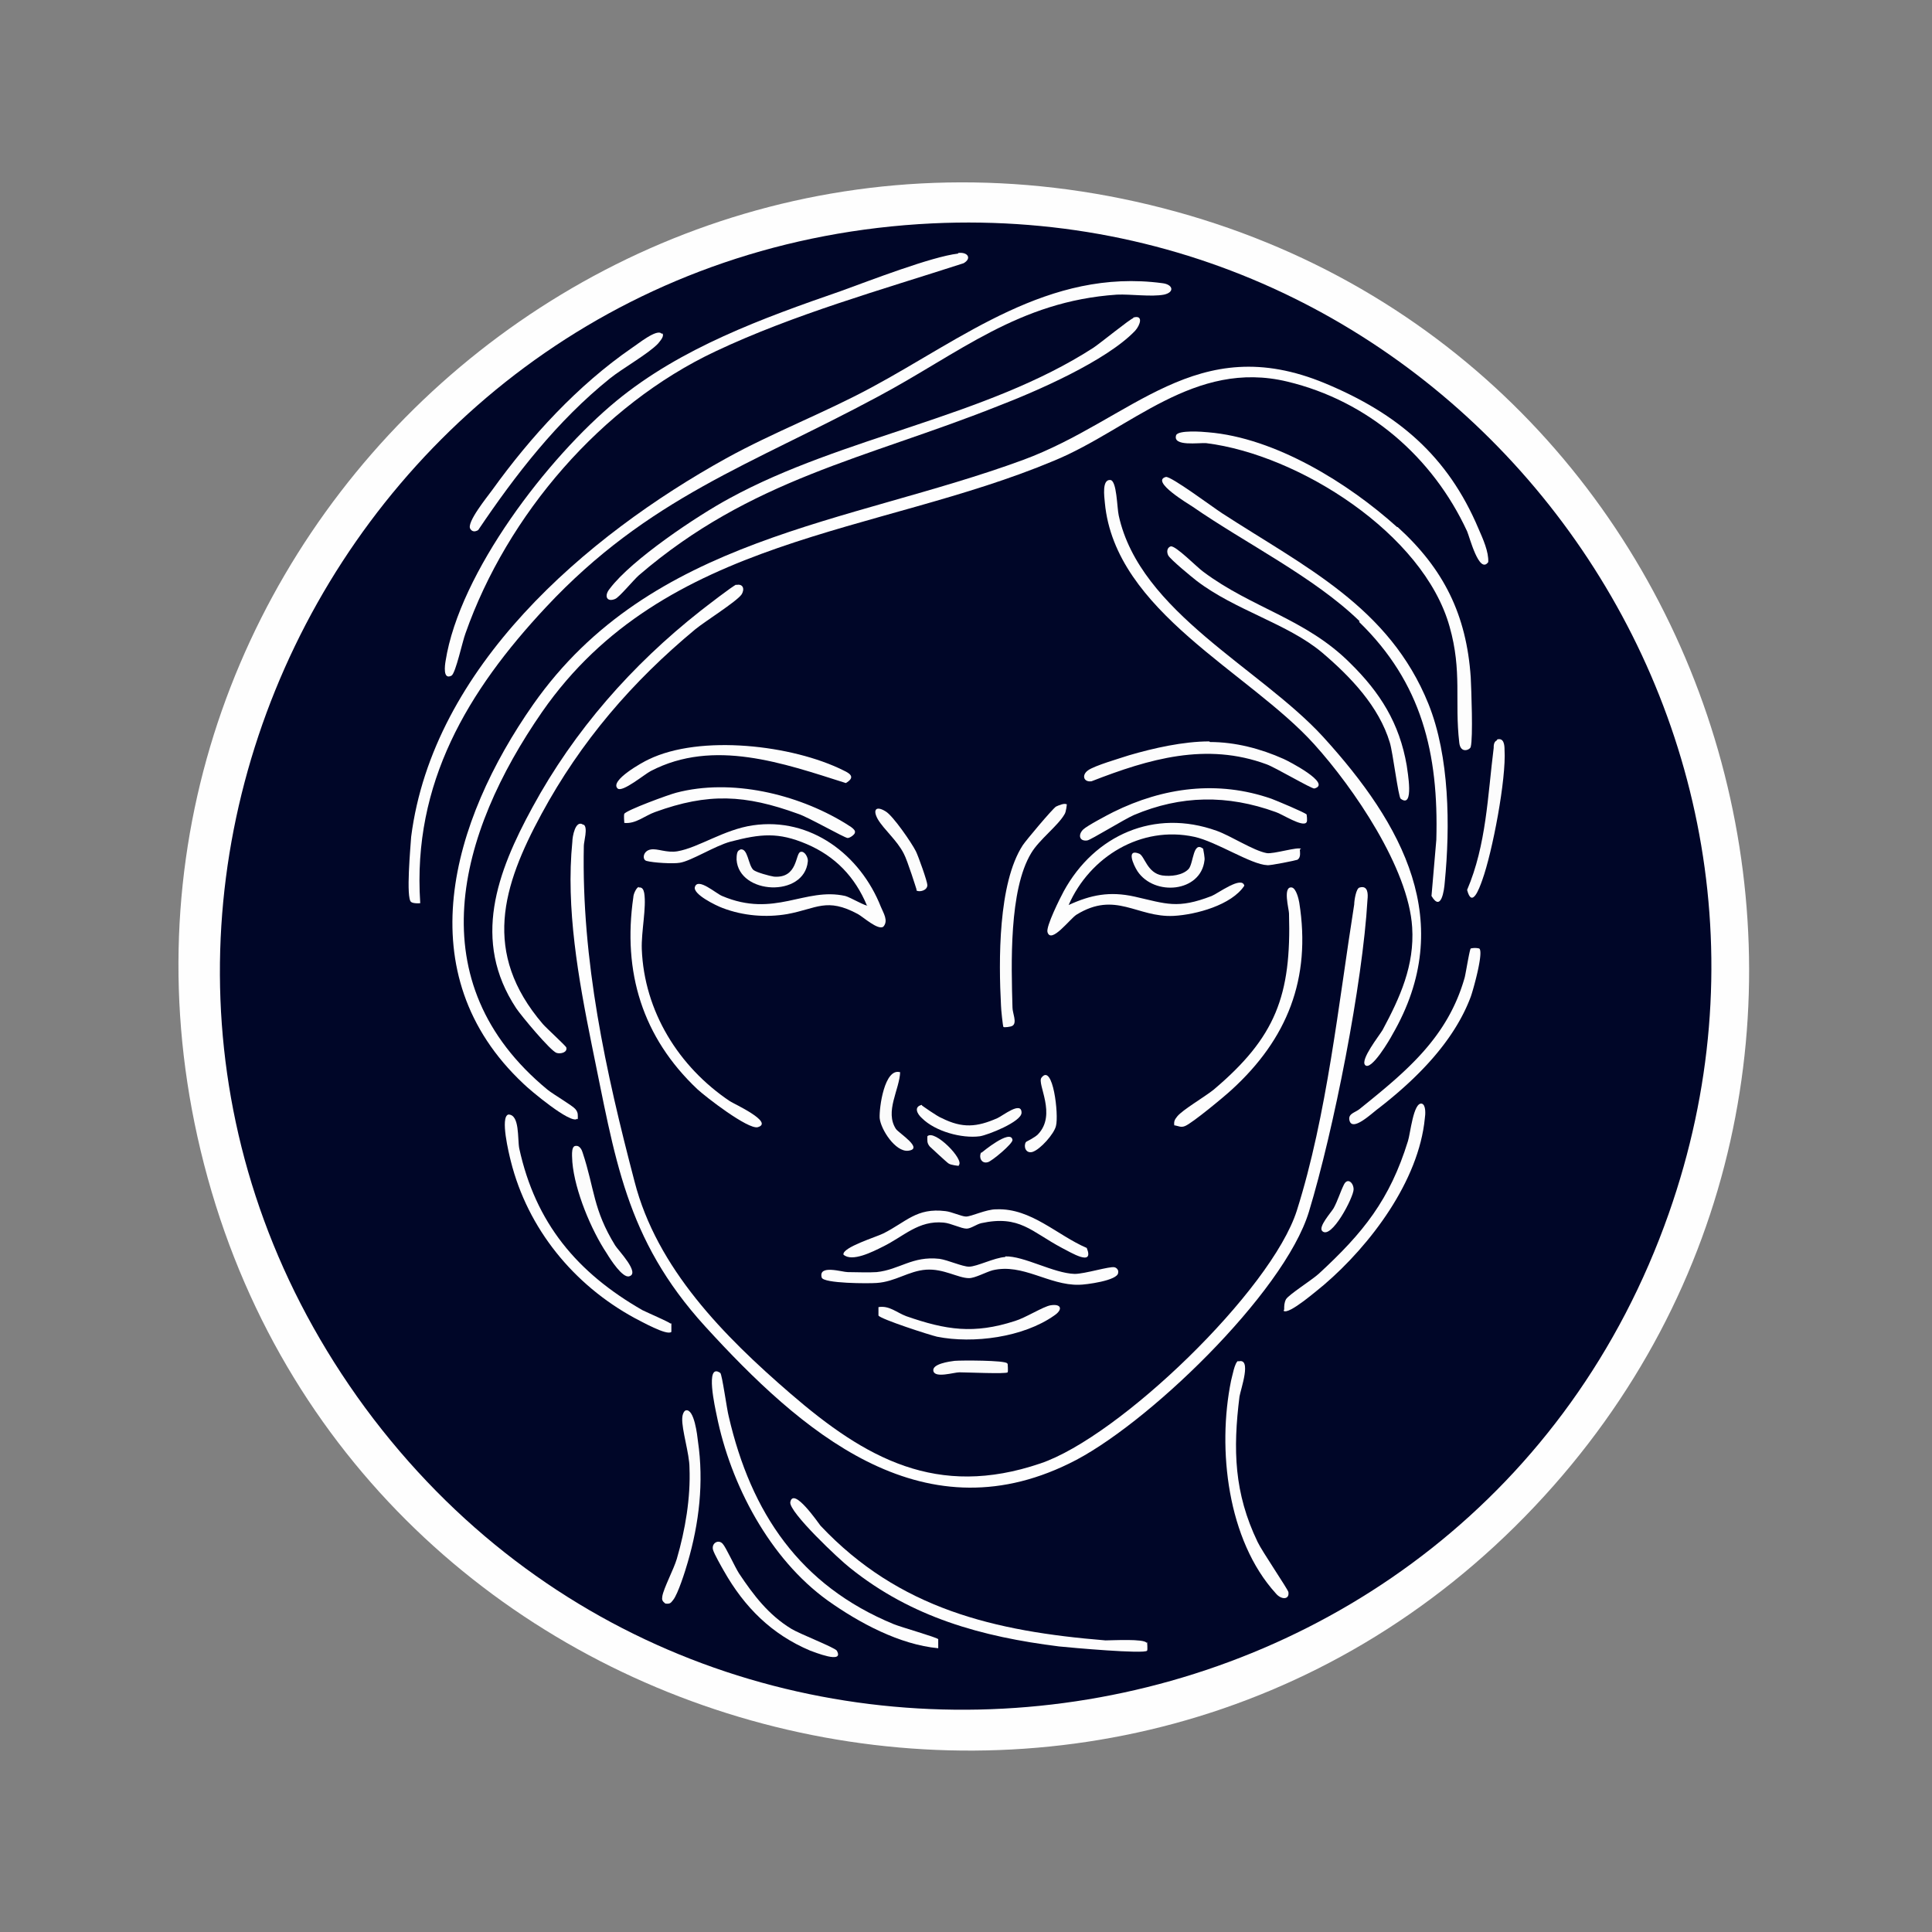
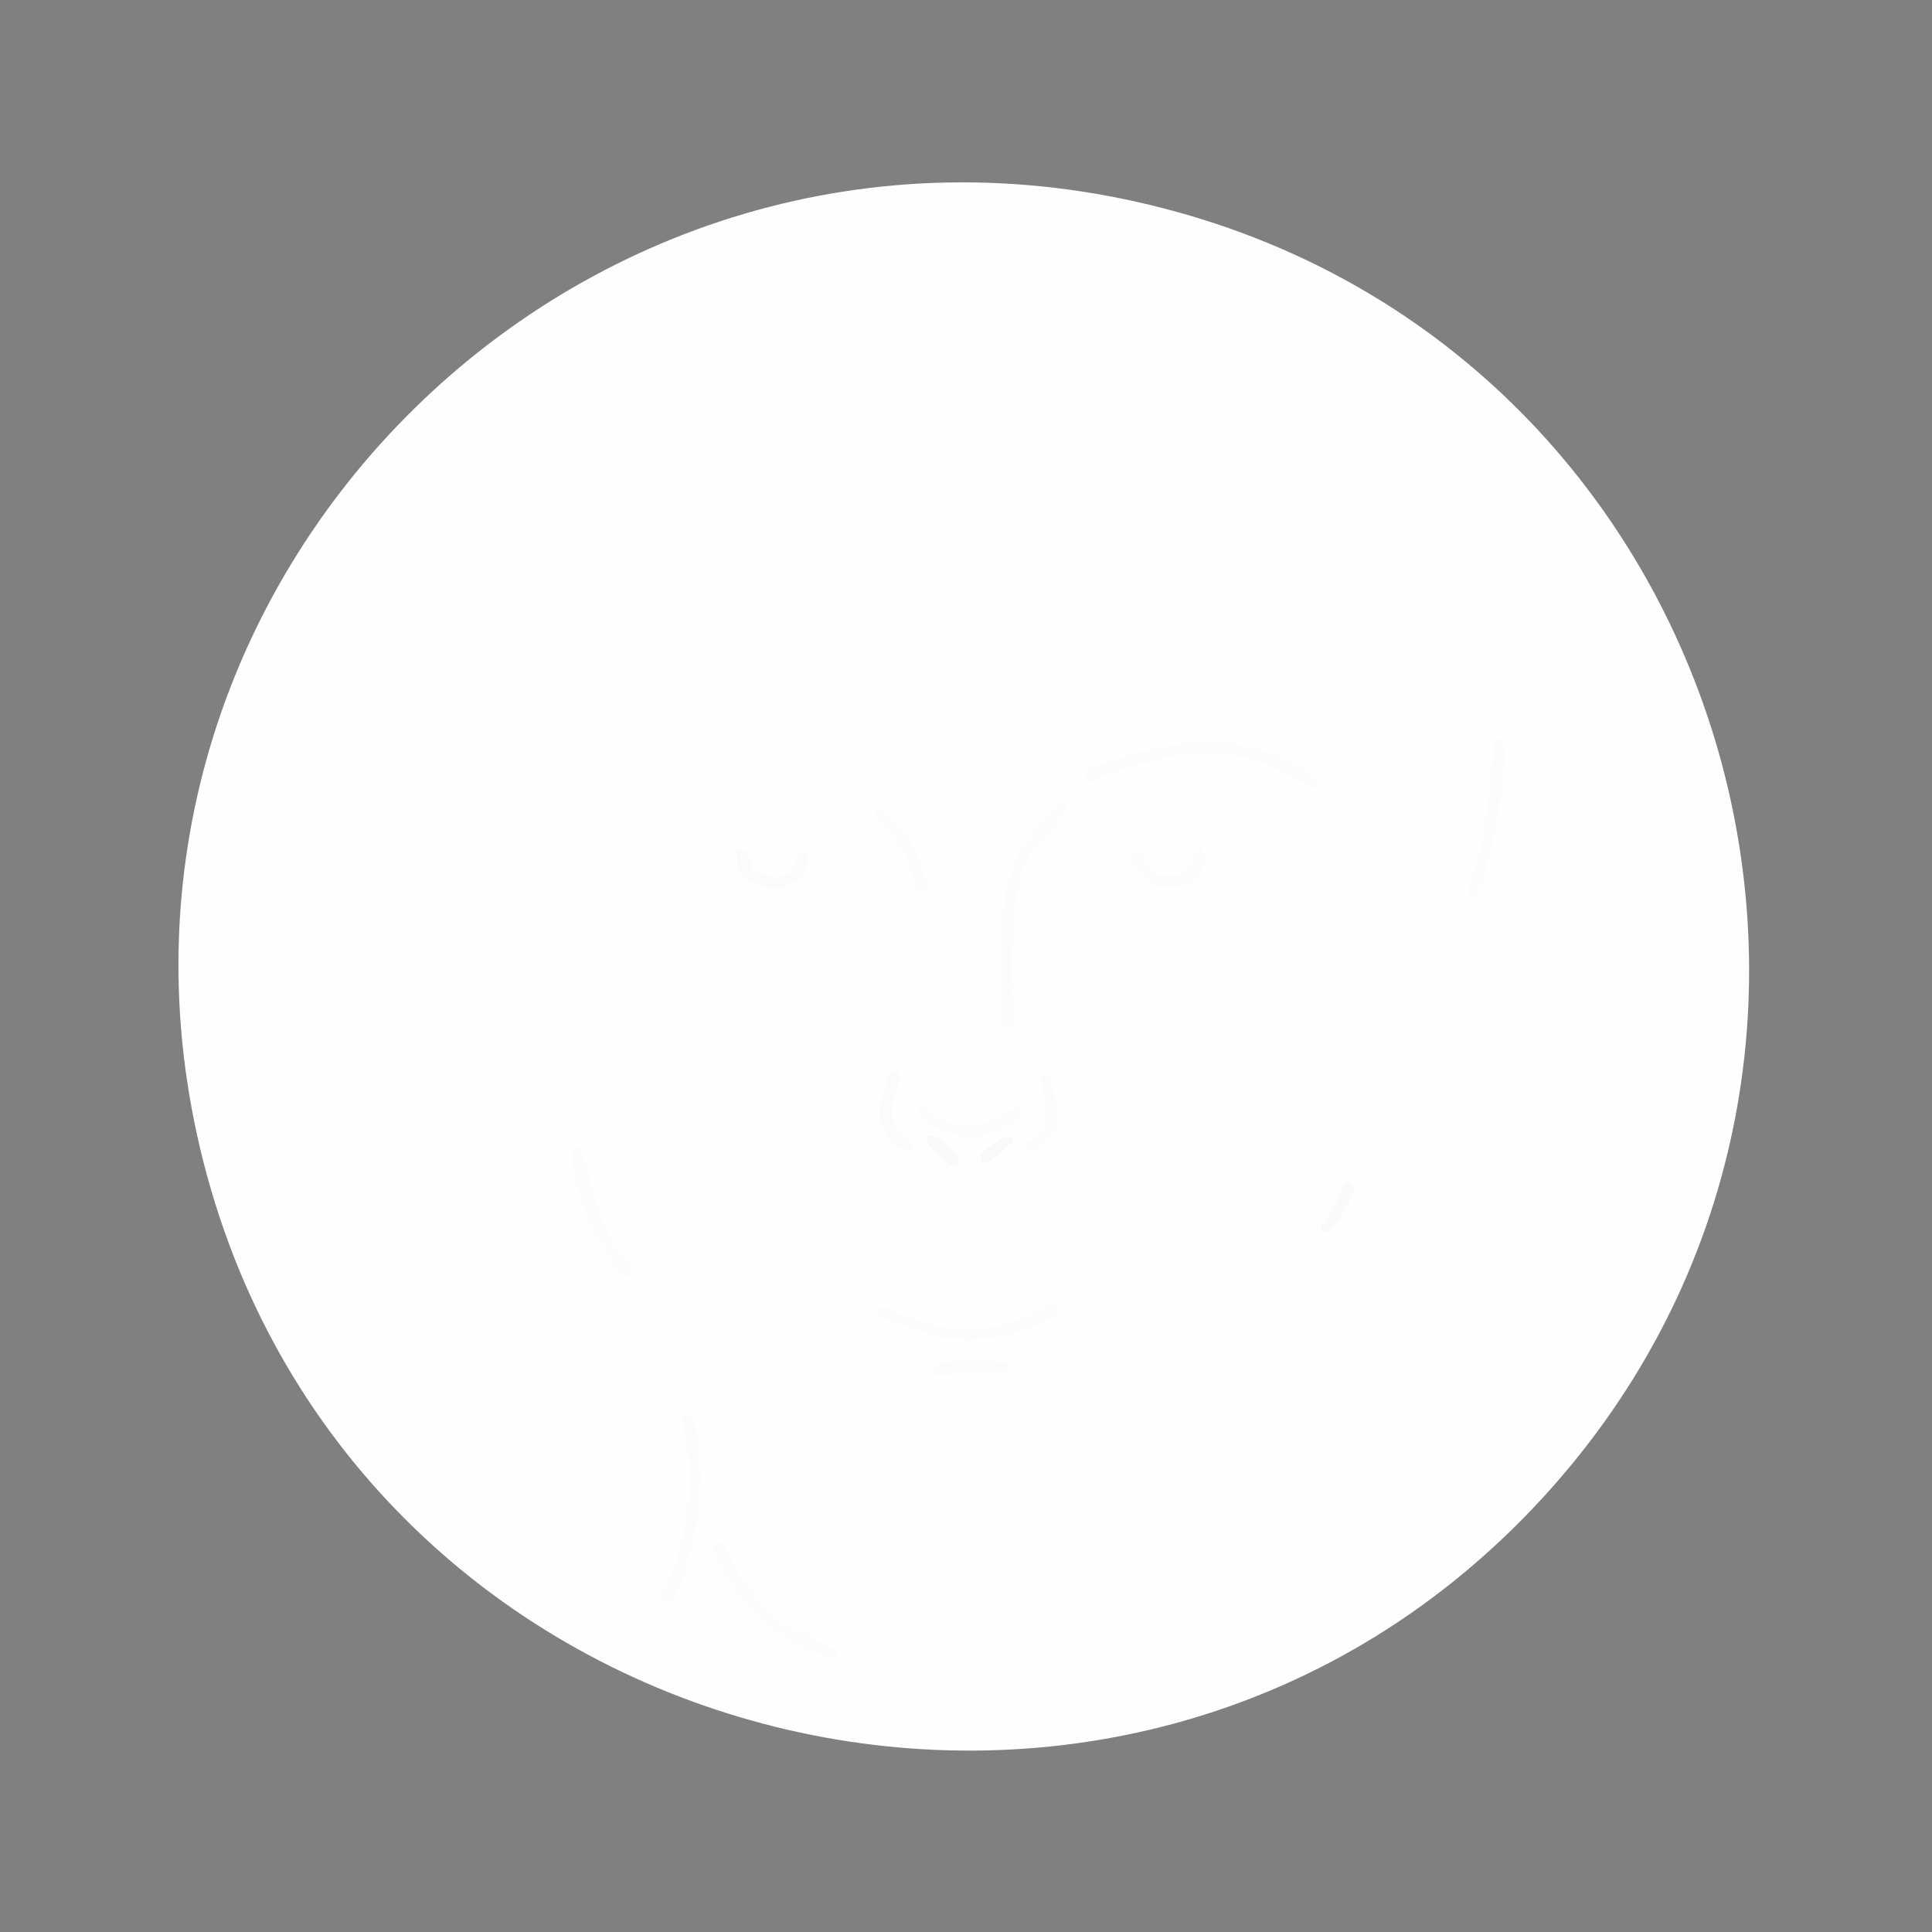
<svg xmlns="http://www.w3.org/2000/svg" id="Capa_1" data-name="Capa 1" viewBox="0 0 32 32">
  <rect x="0" y="0" width="32" height="32" fill="#808080" stroke="none" />
  <defs>
    <style>.cls-2{fill:#fefefe}.cls-5{fill:#fbfbfb}.cls-6{fill:#fdfdfd}.cls-8{fill:#fcfcfc}</style>
  </defs>
  <path style="fill:transparent" d="M-.07-.03h32.13V32.1H-.07z" />
  <path class="cls-2" d="M25.42 24.95c-6.91 7.32-19.31 4.23-21.98-5.44S9.57.94 19.27 3.45c9.52 2.46 12.93 14.32 6.15 21.5" />
-   <path d="M15.44 3.7c8.68-.41 15.1 8.16 12.2 16.4-3.27 9.3-15.72 11.17-21.59 3.22C.2 15.36 5.66 4.17 15.44 3.7" style="fill:#000628" />
  <path class="cls-2" d="M9.67 13.66c.07.05 0 .28 0 .35-.04 1.9.36 3.73.84 5.56.37 1.44 1.48 2.56 2.58 3.51 1.25 1.08 2.43 1.74 4.14 1.16 1.31-.44 3.83-2.87 4.25-4.19.5-1.58.69-3.43.95-5.07 0-.06.03-.27.09-.28.14-.04.14.11.13.2-.08 1.39-.56 3.82-.97 5.17s-2.72 3.57-3.97 4.17c-2.47 1.21-4.46-.55-6.03-2.27-1.33-1.46-1.49-2.79-1.88-4.67-.22-1.09-.43-2.26-.32-3.36 0-.08.05-.37.18-.28Z" />
  <path class="cls-2" d="M9.56 18.53c-.1.1-.79-.48-.89-.58-1.94-1.82-1.19-4.35.16-6.28 1.95-2.78 5.22-2.99 8.11-4.05 1.82-.67 2.87-2.16 5.01-1.27 1.2.5 2.03 1.2 2.54 2.41.07.16.17.38.16.55-.15.21-.31-.42-.35-.51-.57-1.23-1.64-2.16-2.98-2.48-1.54-.37-2.6.79-3.86 1.31-2.93 1.23-6.45 1.24-8.48 4.16-1.4 2.02-2.07 4.48.09 6.26.1.08.41.26.46.32s.04.1.04.17Z" />
  <path class="cls-6" d="M6.96 14.96s-.11.01-.15-.02c-.09-.06-.01-.92 0-1.08.36-2.81 2.89-4.98 5.22-6.27.78-.43 1.62-.75 2.4-1.17 1.51-.81 2.94-1.98 4.82-1.73.18.02.21.15.03.19-.21.04-.55-.01-.78 0-1.63.11-2.61.97-3.96 1.69-2.1 1.13-3.8 1.67-5.5 3.49-1.29 1.38-2.21 2.91-2.08 4.89Z" />
  <path class="cls-6" d="M15.87 4.19c.16-.02.23.09.09.17-1.36.44-2.82.85-4.11 1.46-1.89.89-3.45 2.71-4.14 4.67-.05.13-.16.65-.23.7-.15.08-.11-.18-.1-.24.23-1.47 1.7-3.38 2.83-4.31 1.07-.88 2.42-1.37 3.72-1.82.47-.17 1.5-.57 1.94-.62Zm6.74 13.45c-.08-.09.23-.48.29-.58.29-.54.53-1.07.49-1.7-.06-.98-.97-2.31-1.62-3.03-1.08-1.2-3.3-2.2-3.47-4-.01-.11-.05-.39.09-.38.11.01.11.46.14.59.35 1.6 2.35 2.53 3.39 3.67 1.31 1.44 2.22 3.07 1.14 4.93-.03.06-.35.61-.45.5M18.77 5.26c.17-.05.12.12.03.22-.48.5-1.63 1-2.28 1.25-2.19.87-4.08 1.2-5.94 2.8-.09.08-.32.36-.39.39-.14.06-.19-.05-.09-.17.36-.48 1.45-1.21 1.99-1.5 1.87-1.02 4.24-1.34 6.02-2.49.12-.08.61-.48.66-.49Zm-6.58 4.43c.12-.03.15.07.09.16-.09.12-.6.44-.76.57-1.05.87-1.9 1.86-2.55 3.06s-.99 2.3.02 3.48c.06.07.38.36.39.39.02.08-.09.11-.16.09-.1-.03-.59-.62-.67-.74-.74-1.12-.32-2.25.27-3.33.69-1.27 1.65-2.36 2.78-3.25.09-.07.54-.42.6-.44Z" />
-   <path class="cls-6" d="M22.52 10.29c-.75-.73-1.89-1.29-2.77-1.9-.06-.04-.7-.42-.44-.49.08-.02.79.51.93.6 1.37.89 2.77 1.55 3.42 3.16.35.87.36 2.03.27 2.95-.01.14-.06.5-.22.23l.08-.93c.04-1.43-.24-2.6-1.28-3.61Zm-.99 3.78c0 .05.02.13-.04.17-.02.01-.46.1-.5.09-.27-.01-.84-.39-1.21-.47-.88-.19-1.73.33-2.08 1.13.37-.17.68-.23 1.09-.14.53.12.71.21 1.28-.01.1-.04.5-.34.54-.17-.21.32-.8.48-1.17.5-.61.03-.96-.42-1.61-.02-.11.07-.42.49-.48.29-.03-.09.21-.57.27-.68.51-.93 1.5-1.37 2.53-1 .23.08.61.33.83.37.11.02.52-.11.57-.07Z" />
  <path class="cls-6" d="M23.15 8.73c.76.69 1.14 1.45 1.21 2.49.01.2.04 1 0 1.15-.01.05-.17.12-.19-.07-.08-.69.05-1.18-.16-1.92-.43-1.54-2.5-2.85-4.03-3.04-.12-.01-.56.06-.5-.13.03-.09.44-.06.53-.05 1.11.09 2.32.84 3.13 1.57ZM14.36 15c-.2-.48-.53-.82-1-1.02s-.76-.17-1.26-.04c-.26.07-.65.32-.84.35-.11.02-.44 0-.55-.03-.08-.02-.06-.17.07-.19.11-.02.26.06.44.03.35-.06.77-.36 1.25-.43.96-.14 1.78.49 2.12 1.35.04.1.13.23.04.33-.09.06-.33-.16-.42-.21-.52-.28-.68-.09-1.17 0-.35.06-.73.03-1.07-.1-.11-.04-.5-.23-.46-.35.05-.16.35.11.45.15.87.37 1.37-.15 2.04 0 .08.02.35.18.38.16ZM19 27.2s.01.12 0 .14c-.04.06-1.27-.05-1.46-.07-1.28-.16-2.44-.48-3.46-1.3-.17-.13-1.02-.93-.99-1.09.05-.26.46.34.5.39 1.3 1.38 2.88 1.75 4.72 1.9.12 0 .64-.03.68.04Z" />
-   <path class="cls-6" d="M15.54 27.16v.14c-.64-.06-1.31-.42-1.83-.79-.96-.69-1.61-1.92-1.84-3.07-.02-.1-.2-.88.06-.7.03.02.11.61.14.72.37 1.6 1.18 2.8 2.73 3.44.12.05.72.22.74.25Zm3.85-18.11c.08-.02.44.35.54.42.8.6 1.7.78 2.43 1.51.5.49.82 1 .94 1.7.01.09.13.72-.1.55-.04-.03-.13-.77-.18-.93-.18-.6-.65-1.09-1.12-1.49-.57-.48-1.44-.7-2.08-1.19-.09-.07-.43-.35-.47-.42-.03-.06-.02-.13.04-.15m-2.74 11.76c.31-.01.8.28 1.15.29.17 0 .58-.13.66-.11.04.01.07.05.06.09 0 .13-.54.2-.65.2-.5.01-.93-.36-1.43-.24-.11.03-.29.13-.39.13-.18 0-.42-.16-.71-.14s-.51.2-.82.22c-.13.01-.88.01-.91-.09-.06-.22.34-.09.43-.09.15 0 .34.01.48 0 .38-.04.59-.27 1.04-.22.14.02.38.13.49.13.13 0 .42-.15.6-.16Zm2.8-2.17c-.01-.07.01-.1.05-.15.09-.11.45-.32.6-.44 1.03-.87 1.29-1.56 1.25-2.92 0-.07-.11-.46.05-.43.07.02.11.19.12.25.2 1.26-.2 2.26-1.12 3.1-.13.12-.65.55-.77.6-.07.03-.11 0-.17-.01Zm-8.87-3.94c.06-.01.08.04.09.09.04.24-.05.64-.04.93.04 1.03.61 1.95 1.46 2.52.06.04.74.35.46.43-.16.04-.86-.5-1-.63-.91-.86-1.24-1.94-1.06-3.18 0-.05.05-.16.09-.17Zm.54 7.22v.14c-.07.07-.51-.18-.61-.23-1.01-.55-1.77-1.48-2.05-2.6-.03-.12-.18-.73-.04-.77.19 0 .15.4.18.56.27 1.24.96 2.06 2.04 2.68.08.04.45.2.46.22Zm-.15-16.4c.04.05-.04.13-.07.17-.16.17-.59.41-.8.58-.87.7-1.56 1.59-2.18 2.51-.05.03-.1.03-.13-.02-.07-.1.28-.53.36-.64.64-.89 1.42-1.74 2.32-2.36.08-.05.42-.33.49-.23Z" />
  <path class="cls-6" d="M16.51 20.03c.57-.02 1 .43 1.49.64.13.32-.27.07-.41 0-.51-.27-.7-.55-1.34-.41-.08.02-.17.09-.24.09-.09 0-.26-.09-.38-.1-.42-.04-.66.23-1.01.4-.16.08-.51.26-.65.13-.02-.12.54-.29.66-.35.38-.19.55-.43 1.03-.37.1.01.27.09.34.09.09 0 .33-.12.5-.12Zm4.76 1.66c0-.06 0-.11.03-.17.05-.08.43-.32.54-.42.74-.68 1.18-1.23 1.48-2.2.04-.12.09-.65.23-.62.07.02.06.18.05.24-.1 1.04-.9 2.1-1.67 2.76-.09.07-.59.51-.67.43Zm-.76.86c.23-.07.04.46.02.58-.11.88-.09 1.6.3 2.41.07.15.5.78.51.83.02.13-.12.13-.21.02-.8-.88-.97-2.39-.74-3.52.02-.07.06-.31.12-.33Zm-10.28-9.49c-.14-.13.42-.44.51-.48.86-.42 2.39-.24 3.23.18.13.06.19.12.04.21-1.04-.33-2.19-.74-3.23-.2-.1.05-.47.36-.55.29" />
  <path class="cls-8" d="M20.04 12.29c.42 0 .84.11 1.22.28.07.03.81.41.51.49-.04.01-.65-.35-.79-.4-1-.37-1.95-.09-2.9.28-.13.02-.17-.1-.06-.18s.53-.2.68-.25c.41-.12.9-.23 1.33-.23Z" />
  <path class="cls-6" d="M10.34 13.62s-.01-.11 0-.14c.03-.06.74-.32.86-.35.91-.24 2 .02 2.79.5.04.03.19.1.17.16 0 .03-.08.09-.12.09-.05 0-.66-.35-.82-.4-.88-.32-1.49-.35-2.37-.03-.17.06-.32.2-.51.18Zm11.3-.14s.02.12 0 .14c-.06.09-.41-.14-.51-.17-.8-.29-1.57-.28-2.35.05-.16.07-.71.41-.77.42-.13.02-.16-.09-.07-.18.06-.06.4-.24.5-.29.83-.41 1.73-.53 2.62-.22.08.03.56.23.58.26Z" />
  <path class="cls-8" d="M17.67 13.32s-.01.13-.04.17c-.11.19-.42.42-.55.64-.37.61-.33 1.85-.31 2.56 0 .09.08.25 0 .3-.03.02-.14.03-.15.02s-.04-.3-.04-.35c-.04-.74-.05-2.03.36-2.66.06-.09.49-.6.55-.64.04-.02.14-.06.17-.04Z" />
  <path class="cls-6" d="M24.5 15.71c.08.05-.1.69-.14.8-.28.75-.91 1.37-1.53 1.85-.11.08-.44.4-.48.19-.02-.11.1-.12.18-.19.77-.62 1.45-1.18 1.73-2.17.02-.08.08-.46.1-.48a.3.3 0 0 1 .14 0" />
  <path class="cls-8" d="M11.36 23.36c.14-.03.19.42.2.51.1.68.02 1.36-.17 2.01-.04.14-.16.52-.24.62-.04.05-.05.07-.13.06-.05-.04-.06-.06-.05-.12.02-.13.19-.45.24-.62.14-.48.23-1.01.21-1.51 0-.23-.13-.63-.12-.82 0-.04.02-.12.06-.13m3.19-1.57v-.14c.18-.03.3.09.46.15.66.23 1.12.3 1.8.08.17-.05.47-.24.59-.26.18-.03.21.07.06.17-.51.36-1.34.47-1.94.35-.13-.03-.93-.29-.97-.35m-2.58 3.78c.05.05.2.38.27.49.24.36.49.69.87.92.13.08.72.31.75.36.13.23-.38.02-.44 0-.64-.27-1.09-.72-1.43-1.32-.04-.07-.16-.28-.18-.35-.03-.11.09-.18.16-.1m12.82-13.32c.12-.04.13.09.13.17.03.48-.2 1.69-.37 2.16-.05.14-.17.47-.25.16.32-.75.34-1.56.44-2.35 0-.04 0-.11.06-.13ZM9.54 18.98c.06-.01.1.07.11.11.2.6.17.94.54 1.54.05.08.42.46.23.51-.11.03-.31-.28-.37-.38-.26-.39-.53-1.04-.57-1.51 0-.06-.03-.26.05-.27Zm5.73-.67s.25.18.33.21c.34.17.58.15.92 0 .09-.04.4-.29.4-.09 0 .15-.56.37-.69.39-.3.04-.74-.08-.96-.3-.08-.07-.14-.19 0-.22Zm4.66-4.24s.03.15.02.18c-.06.53-.83.6-1.11.18-.07-.11-.19-.38.03-.29.09.04.13.32.38.36.14.02.34 0 .44-.11.08-.1.07-.47.24-.33Z" />
  <path class="cls-5" d="M12.26 14.07c.13-.03.13.26.22.34.05.04.27.1.34.11.4.03.35-.39.44-.41.07-.02.13.1.12.16-.06.6-1.14.55-1.18-.03 0-.05 0-.15.05-.16Z" />
  <path class="cls-8" d="M15.18 14.73s-.15-.48-.21-.59c-.11-.22-.33-.4-.43-.57-.09-.16-.03-.23.13-.13.12.07.43.52.5.66.04.08.19.5.19.56 0 .09-.13.12-.18.09Z" />
  <path class="cls-5" d="M14.91 17.75c-.01.3-.26.66-.07.95.05.07.47.33.2.36-.21.02-.45-.35-.47-.54-.01-.17.08-.84.34-.76Z" />
  <path class="cls-8" d="M17 18.91s.14-.07.19-.12c.32-.33-.02-.84.06-.94.19-.25.29.62.24.8-.03.13-.26.39-.39.43-.11.03-.15-.09-.11-.16Z" />
  <path class="cls-5" d="M16.69 22.59s.01.12 0 .14c-.02.03-.68 0-.8 0-.09 0-.4.1-.43-.02s.27-.16.35-.17c.12-.01.83-.01.87.04Z" />
  <path d="M21.9 20.39c-.07-.07.15-.31.19-.38.07-.13.11-.27.17-.39s.16-.03.16.08c0 .13-.37.84-.52.69" style="fill:#fafafa" />
  <path d="M15.88 19.31s-.13-.01-.17-.04c-.02-.01-.3-.27-.31-.28-.05-.06-.04-.1-.04-.17.12-.12.62.39.52.48Zm.38-.22s.48-.4.51-.21c.01.06-.35.36-.41.37-.11.03-.15-.09-.11-.16Z" style="fill:#f9f9f9" />
</svg>